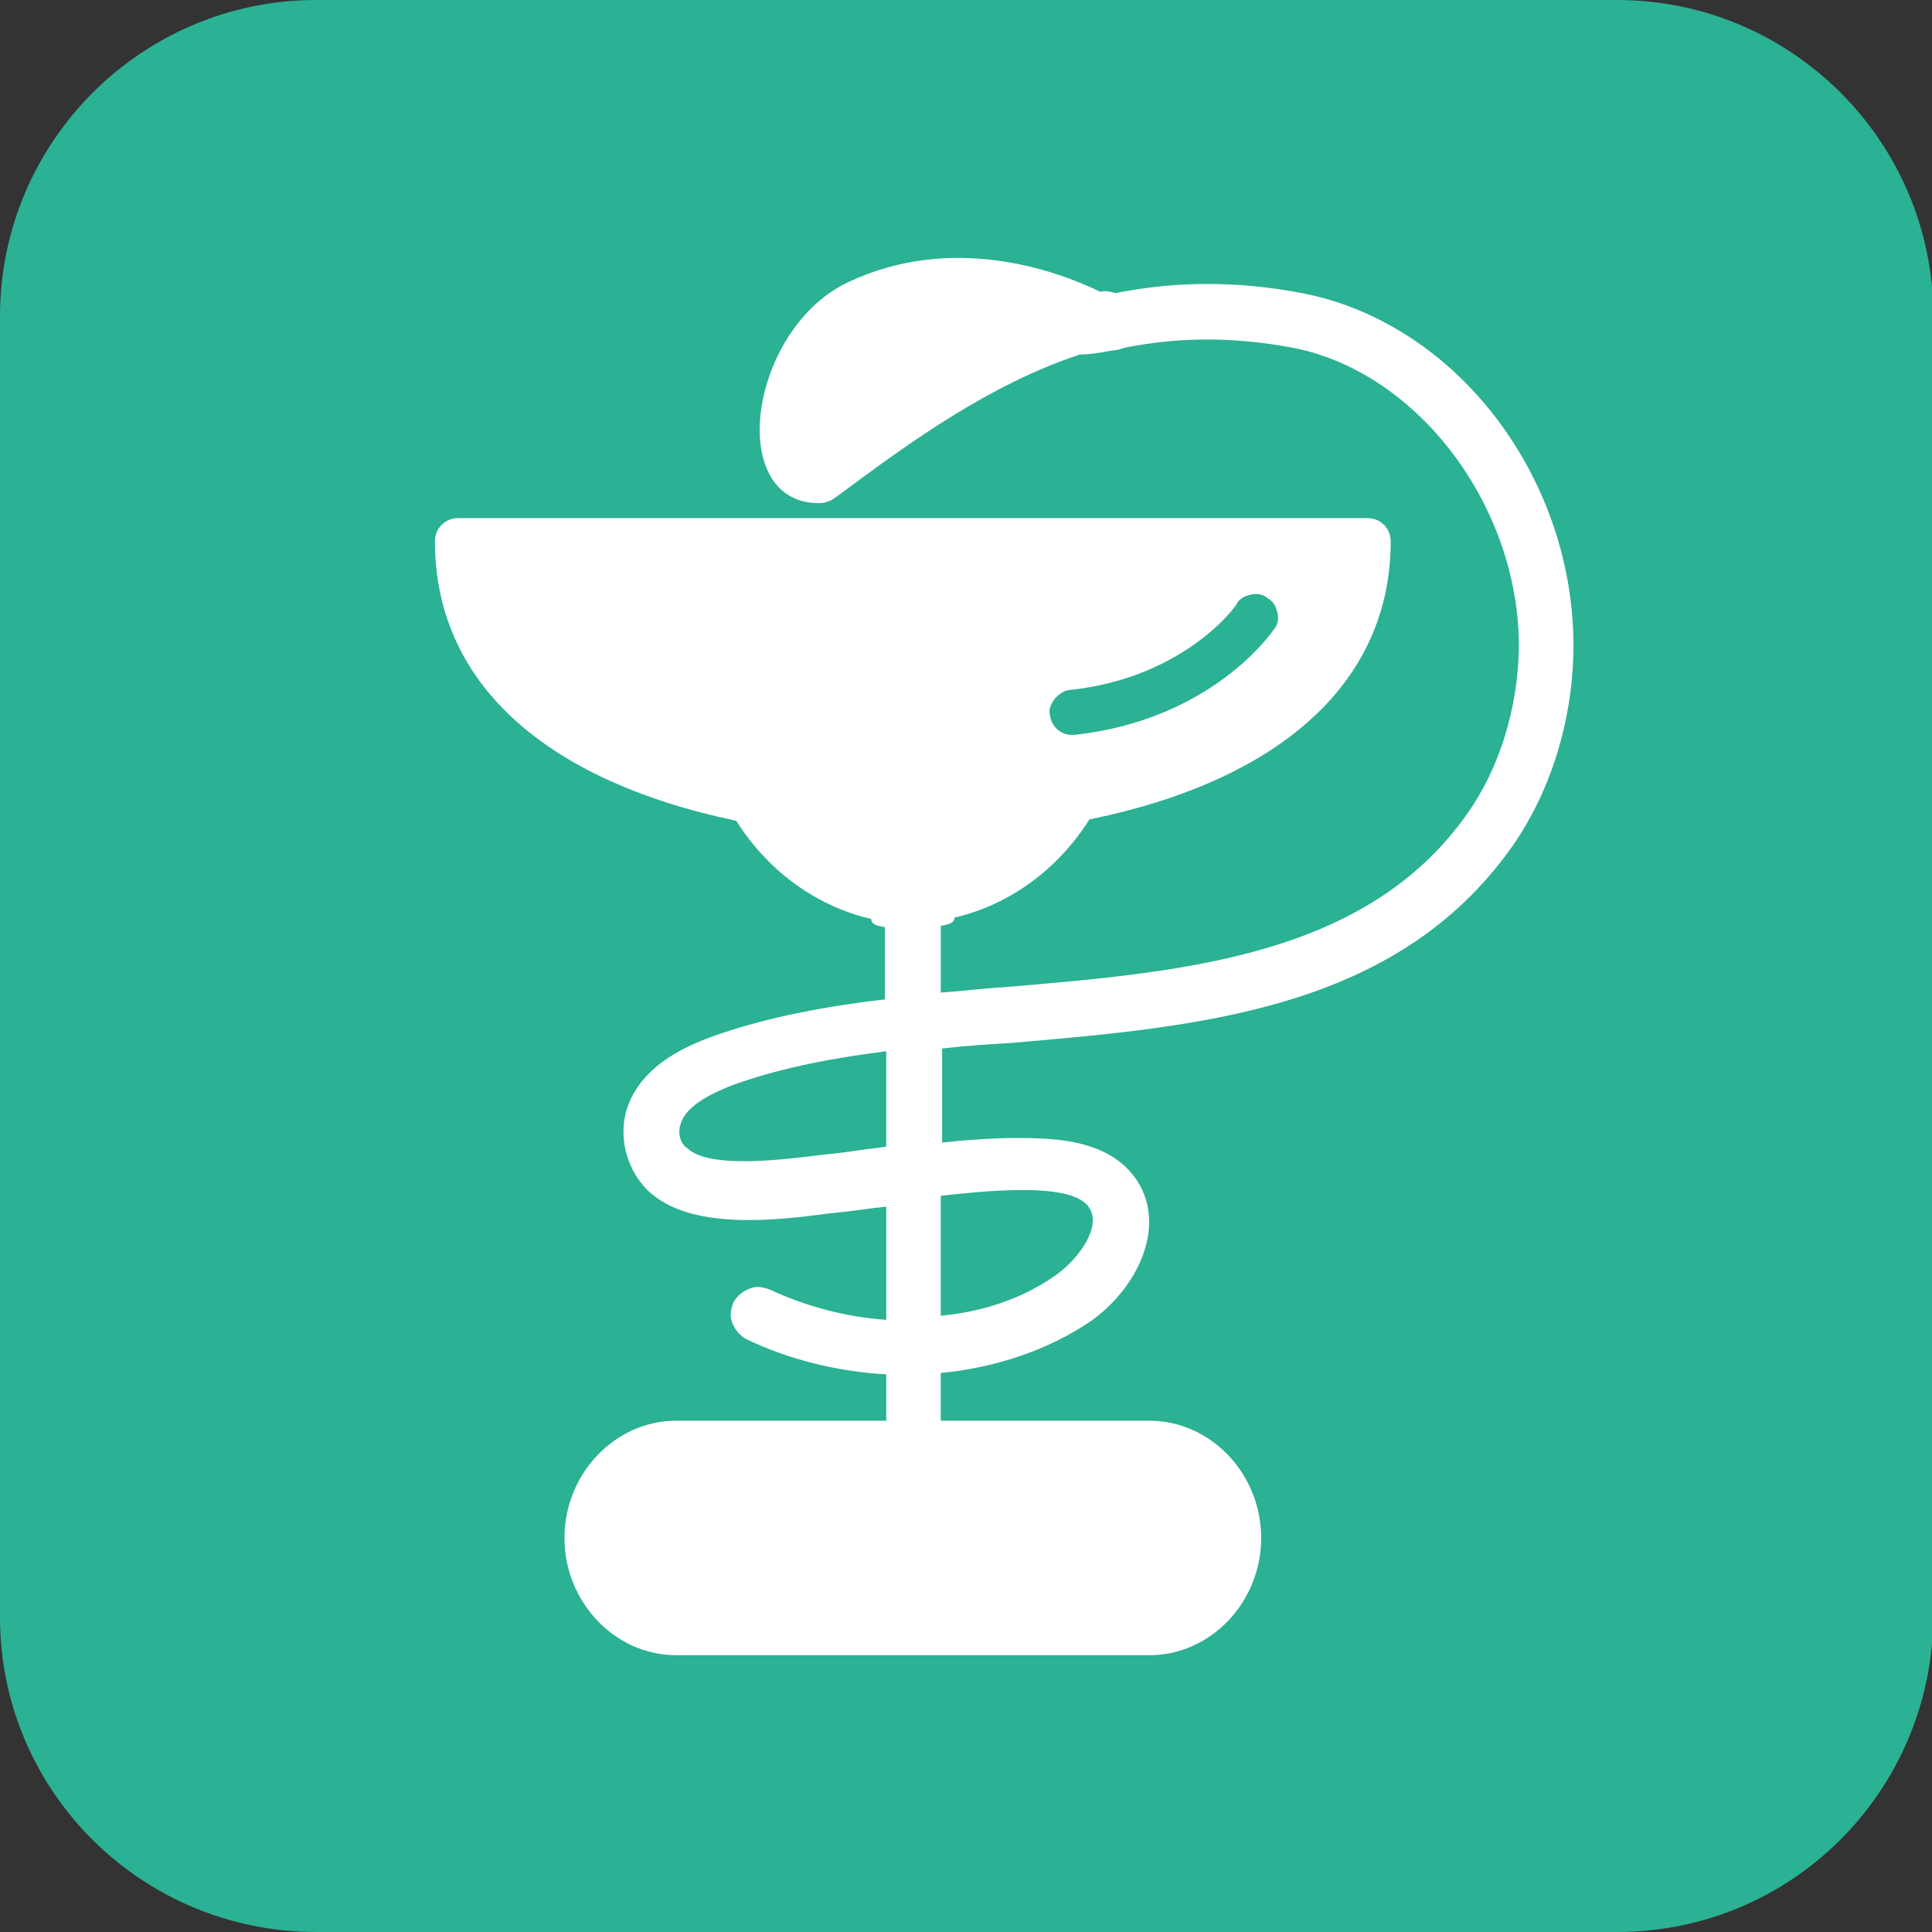
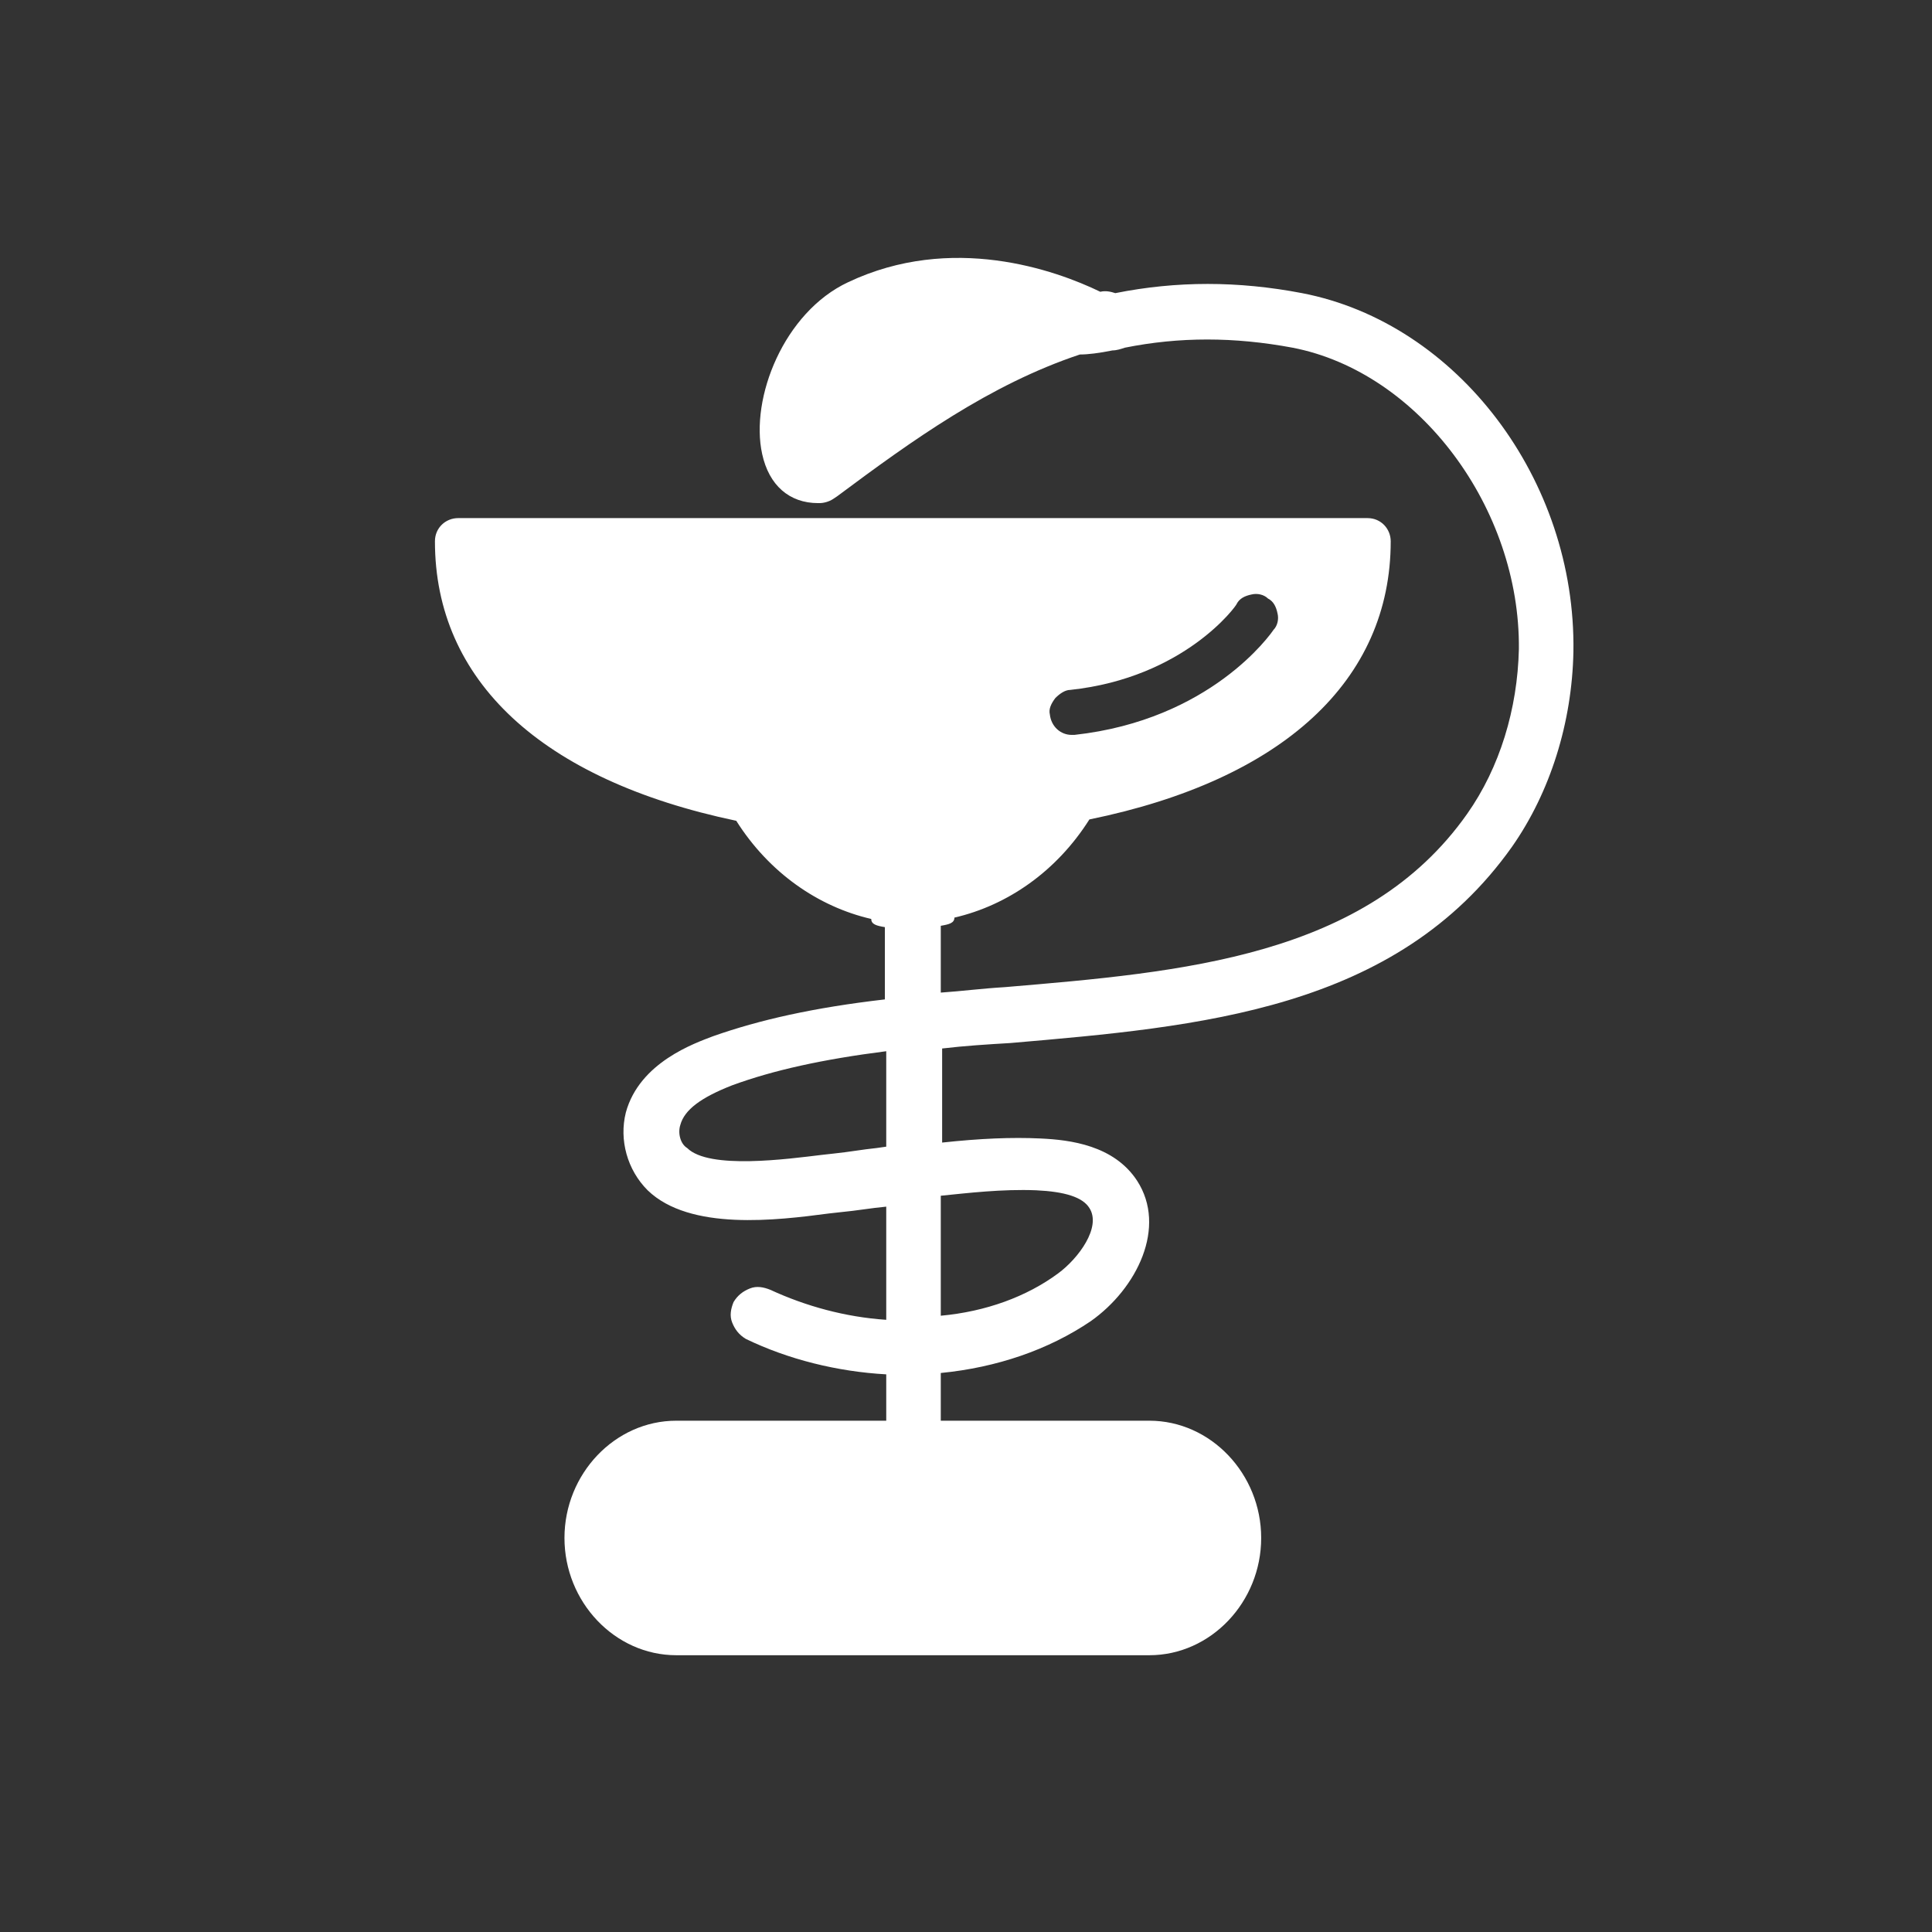
<svg xmlns="http://www.w3.org/2000/svg" version="1.1" id="Calque_1" x="0px" y="0px" viewBox="0 0 141.7 141.7" style="enable-background:new 0 0 141.7 141.7;" xml:space="preserve">
  <rect x="0" y="0" width="141.7" height="141.7" fill="#333333" stroke="none" />
  <style type="text/css">
	.st0{fill:#2BB194;}
	.st1{fill:#FFFFFF;}
</style>
-   <path class="st0" d="M118.6,141.7H23.2C10.4,141.7,0,131.4,0,118.6V23.2C0,10.4,10.4,0,23.2,0h95.4c12.8,0,23.2,10.4,23.2,23.2v95.4  C141.7,131.4,131.4,141.7,118.6,141.7z" />
  <path class="st1" d="M95.5,21.5c-4.7-0.9-9.2-0.9-13.7,0c-0.3-0.1-0.7-0.2-1.1-0.1c-3.3-1.6-10.9-4.3-18.5-0.7  c-4.7,2.2-7.2,8.5-6.3,12.6c0.5,2.3,2,3.6,4.1,3.6c0,0,0,0,0.1,0c0.3,0,0.7-0.1,1-0.3l0.3-0.2c5.5-4.1,11.2-8.2,17.8-10.4  c0.6,0,1.4-0.1,2.4-0.3c0.3,0,0.6-0.1,0.9-0.2c4-0.8,8-0.8,12.3,0c9.3,1.8,16.7,11.8,16.6,22.1c-0.1,4.4-1.4,8.7-3.8,12.1  c-7.4,10.5-20.9,11.6-33.9,12.7c-1.7,0.1-3.2,0.3-4.7,0.4v-4.9c0.6-0.1,1-0.2,1-0.6c0,0,0,0,0,0c3.9-0.9,7.5-3.4,9.9-7.2  C94.1,57.2,102,49.9,102,39.7c0-0.9-0.7-1.7-1.7-1.7H33.6c-0.9,0-1.7,0.7-1.7,1.7c0,10.2,7.8,17.5,22.1,20.5c2.4,3.8,6,6.3,9.9,7.2  c0,0,0,0,0,0c0,0.4,0.4,0.5,1,0.6v5.3c-5.2,0.6-9.2,1.5-12.6,2.7c-1.3,0.5-5.4,1.9-6.4,5.6c-0.5,2,0.1,4.2,1.6,5.7  c3.1,3,9.5,2.2,13.3,1.7l0.9-0.1c1.1-0.1,2.2-0.3,3.3-0.4l0,8.3c-3-0.2-5.9-1-8.5-2.2c-0.5-0.2-1-0.3-1.5-0.1  c-0.5,0.2-0.9,0.5-1.2,1c-0.2,0.5-0.3,1-0.1,1.5c0.2,0.5,0.5,0.9,1,1.2c3.1,1.5,6.7,2.4,10.3,2.6v3.4H49.6c-4.5,0-8.2,3.9-8.2,8.6  c0,4.7,3.7,8.6,8.2,8.6h34.7c4.5,0,8.2-3.9,8.2-8.6c0-4.7-3.7-8.6-8.2-8.6H69v-3.5c4.1-0.4,7.9-1.7,11-3.8c3.4-2.4,5.6-6.9,3.4-10.3  c-1.7-2.6-4.9-3-7.1-3.1c-2.1-0.1-4.4,0-7.2,0.3v-6.9c1.7-0.2,3.3-0.3,5-0.4c13.9-1.2,28.3-2.4,36.8-14.4c2.8-4,4.4-9.1,4.5-14.3  C115.6,35.2,106.9,23.7,95.5,21.5z M69,96.5v-8.8c2-0.2,4.5-0.5,7-0.4c2.1,0.1,3.4,0.5,3.9,1.3c0.9,1.4-0.8,3.7-2.3,4.8  C75.3,95.1,72.3,96.2,69,96.5z M77.4,51.2c0.3-0.3,0.7-0.6,1.1-0.6c8.4-0.9,12.2-6.2,12.2-6.3c0.2-0.4,0.6-0.6,1.1-0.7  c0.4-0.1,0.9,0,1.2,0.3c0.4,0.2,0.6,0.6,0.7,1.1c0.1,0.4,0,0.9-0.3,1.2c-0.2,0.3-4.6,6.6-14.6,7.7c-0.1,0-0.1,0-0.2,0  c-0.8,0-1.5-0.6-1.6-1.5C76.9,52,77.1,51.6,77.4,51.2z M49.9,82.5c0.3-1.1,1.5-2,3.8-2.9c3-1.1,6.6-1.9,11.3-2.5v7l-0.7,0.1  c-1,0.1-2.1,0.3-3.1,0.4l-0.9,0.1c-2.5,0.3-8.3,1.1-9.9-0.5C49.9,83.9,49.7,83.1,49.9,82.5z" />
</svg>